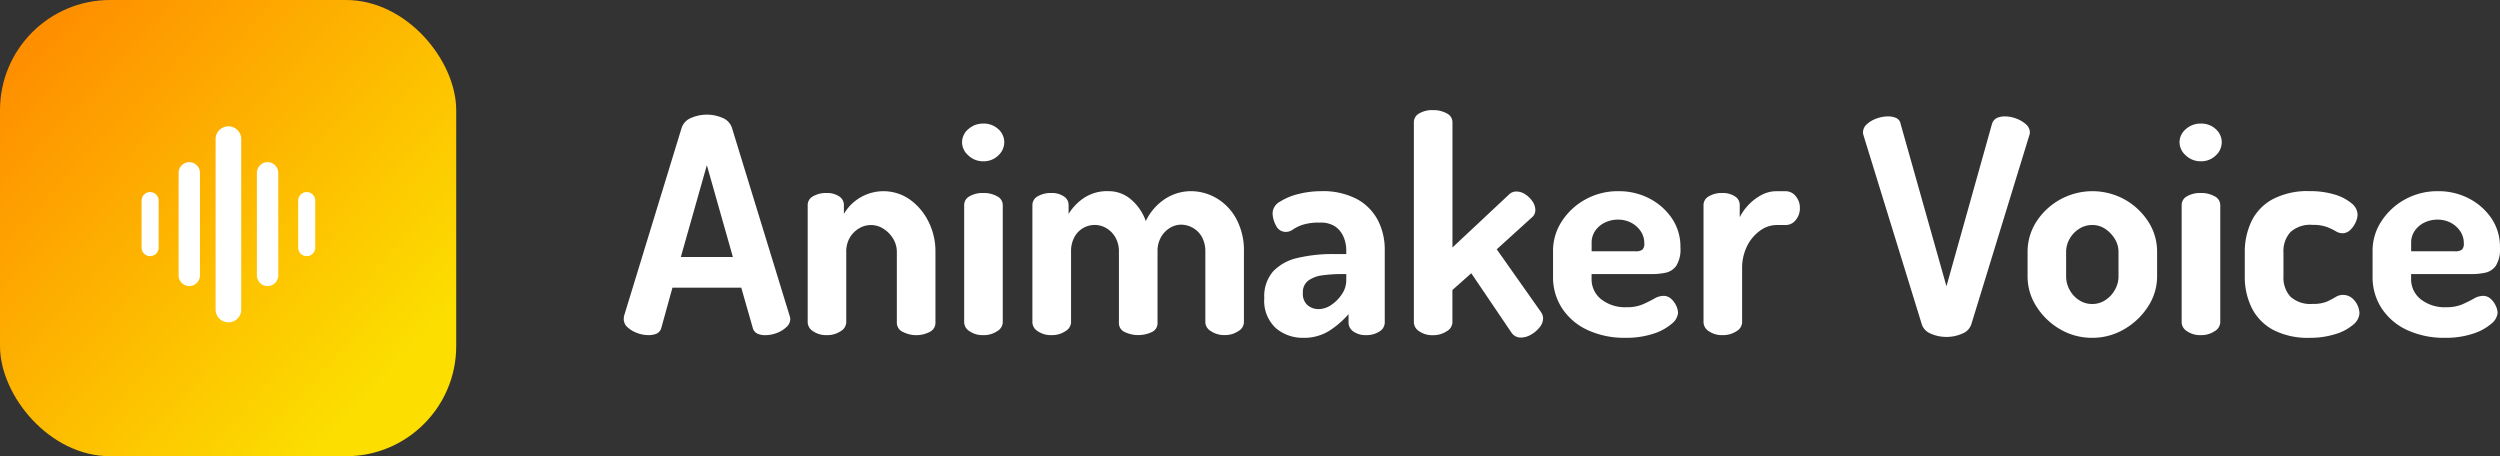
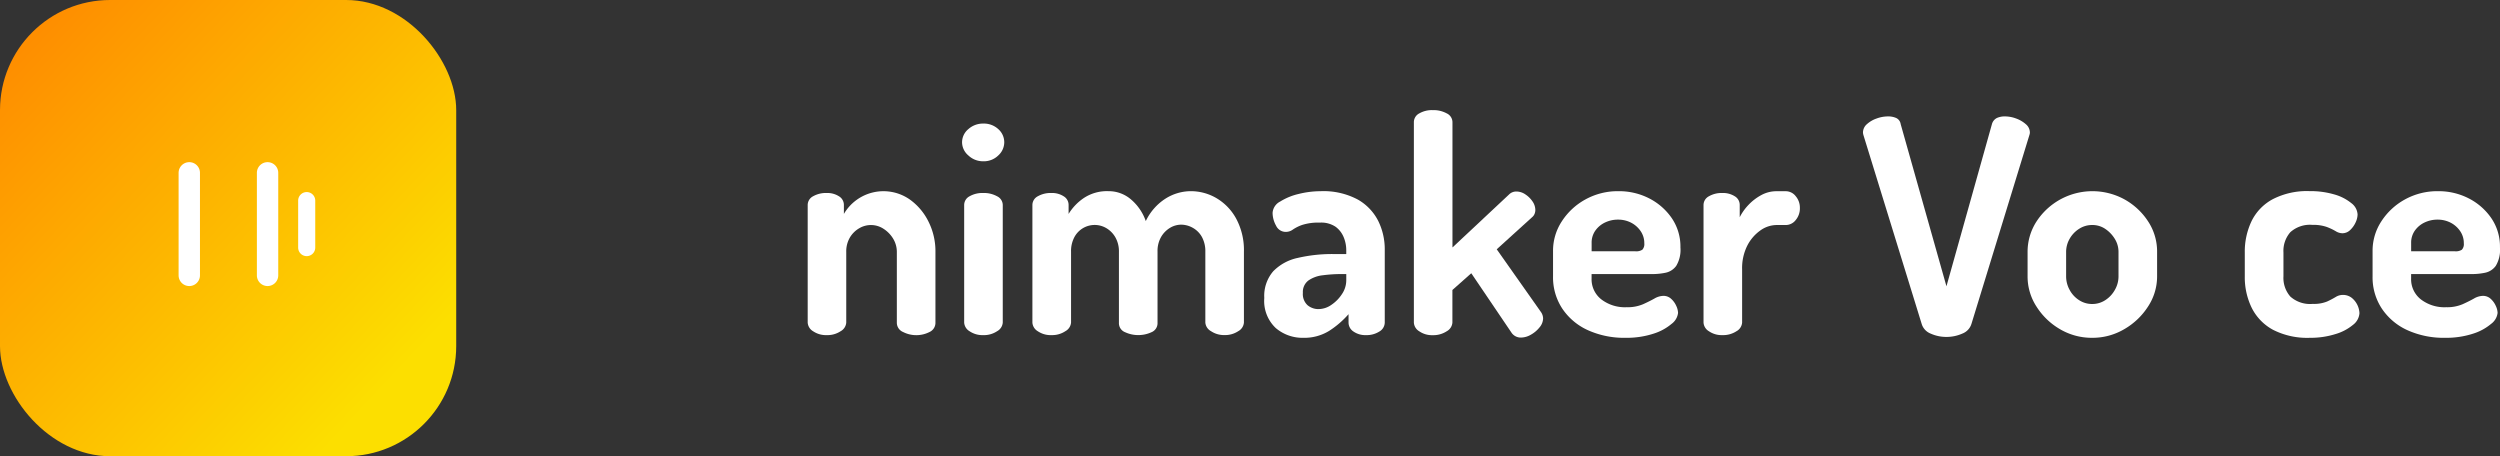
<svg xmlns="http://www.w3.org/2000/svg" width="158.916" height="29" viewBox="0 0 158.916 29">
  <rect x="0" y="0" width="158.916" height="29" fill="#333333" stroke="none" />
  <defs>
    <linearGradient id="linear-gradient" x1="-0.207" y1="-0.098" x2="0.823" y2="0.872" gradientUnits="objectBoundingBox">
      <stop offset="0" stop-color="#ff7600" />
      <stop offset="1" stop-color="#fcdf00" />
    </linearGradient>
  </defs>
  <g id="logo-voice" transform="translate(-182 -6100)">
    <g id="Group_69647" data-name="Group 69647" transform="translate(-4905 -131.529)">
      <g id="Group_69622" data-name="Group 69622" transform="translate(5126.645 6238.529)">
-         <path id="Path_88220" data-name="Path 88220" d="M376.975,286.677a2.022,2.022,0,0,1-.7-.133,1.8,1.8,0,0,1-.609-.361.7.7,0,0,1-.247-.533,1.545,1.545,0,0,1,.019-.19L379.1,273.5a1.024,1.024,0,0,1,.6-.628,2.511,2.511,0,0,1,2.007,0,1.026,1.026,0,0,1,.59.628l3.671,11.963a.814.814,0,0,1,.038.19.7.7,0,0,1-.257.523,1.822,1.822,0,0,1-.618.371,2.024,2.024,0,0,1-.7.133,1.2,1.2,0,0,1-.523-.1.561.561,0,0,1-.295-.39l-.723-2.529h-4.375l-.7,2.529a.557.557,0,0,1-.3.39A1.263,1.263,0,0,1,376.975,286.677Zm2.073-4.964h3.309l-1.655-5.839Z" transform="translate(-375.415 -272.375)" fill="#fff" />
        <path id="Path_88221" data-name="Path 88221" d="M436.711,306.816a1.457,1.457,0,0,1-.875-.247.691.691,0,0,1-.342-.551v-7.475a.628.628,0,0,1,.342-.552,1.657,1.657,0,0,1,.875-.209,1.359,1.359,0,0,1,.77.209.637.637,0,0,1,.314.552v.57a2.916,2.916,0,0,1,4.184-.922,3.782,3.782,0,0,1,1.189,1.4,4.2,4.2,0,0,1,.447,1.94v4.489a.641.641,0,0,1-.38.6,1.853,1.853,0,0,1-1.674,0,.64.64,0,0,1-.4-.6v-4.489a1.619,1.619,0,0,0-.219-.818,1.918,1.918,0,0,0-.6-.637,1.457,1.457,0,0,0-1.579-.048,1.642,1.642,0,0,0-.59.59,1.742,1.742,0,0,0-.228.913v4.489a.686.686,0,0,1-.361.551A1.511,1.511,0,0,1,436.711,306.816Z" transform="translate(-423.797 -292.514)" fill="#fff" />
        <path id="Path_88222" data-name="Path 88222" d="M487.25,277.986a1.35,1.35,0,0,1-.951-.371,1.11,1.11,0,0,1-.4-.827,1.09,1.09,0,0,1,.4-.847,1.391,1.391,0,0,1,.951-.352,1.348,1.348,0,0,1,.951.352,1.113,1.113,0,0,1,.38.847,1.133,1.133,0,0,1-.38.827A1.308,1.308,0,0,1,487.25,277.986Zm0,11.05a1.458,1.458,0,0,1-.875-.247.69.69,0,0,1-.342-.551v-7.475a.628.628,0,0,1,.342-.552,1.657,1.657,0,0,1,.875-.209,1.72,1.72,0,0,1,.875.209.624.624,0,0,1,.361.552v7.475a.686.686,0,0,1-.361.551A1.512,1.512,0,0,1,487.25,289.037Z" transform="translate(-464.389 -274.734)" fill="#fff" />
        <path id="Path_88223" data-name="Path 88223" d="M510.075,306.816a1.457,1.457,0,0,1-.875-.247.69.69,0,0,1-.342-.551v-7.475a.628.628,0,0,1,.342-.552,1.656,1.656,0,0,1,.875-.209,1.358,1.358,0,0,1,.77.209.637.637,0,0,1,.314.552v.57a3.287,3.287,0,0,1,.951-1,2.655,2.655,0,0,1,1.578-.447,2.171,2.171,0,0,1,1.446.533,3.183,3.183,0,0,1,.932,1.369,3.452,3.452,0,0,1,1.265-1.436,3.031,3.031,0,0,1,1.588-.466,3.228,3.228,0,0,1,1.645.447,3.389,3.389,0,0,1,1.255,1.313,4.238,4.238,0,0,1,.485,2.1v4.489a.686.686,0,0,1-.361.551,1.511,1.511,0,0,1-.875.247,1.477,1.477,0,0,1-.856-.247.686.686,0,0,1-.361-.551v-4.489a1.886,1.886,0,0,0-.219-.951,1.5,1.5,0,0,0-.58-.58,1.516,1.516,0,0,0-.742-.2,1.38,1.38,0,0,0-.7.2,1.618,1.618,0,0,0-.57.58,1.783,1.783,0,0,0-.228.932v4.527a.617.617,0,0,1-.39.6,1.987,1.987,0,0,1-.846.18,1.964,1.964,0,0,1-.818-.18.616.616,0,0,1-.4-.6v-4.508a1.8,1.8,0,0,0-.219-.913,1.6,1.6,0,0,0-.57-.59,1.448,1.448,0,0,0-.751-.209,1.46,1.46,0,0,0-1.284.761,1.882,1.882,0,0,0-.219.951v4.489a.686.686,0,0,1-.361.551A1.51,1.51,0,0,1,510.075,306.816Z" transform="translate(-482.877 -292.514)" fill="#fff" />
        <path id="Path_88224" data-name="Path 88224" d="M587.039,306.987a2.609,2.609,0,0,1-1.74-.618,2.362,2.362,0,0,1-.732-1.911,2.4,2.4,0,0,1,.561-1.692,3.058,3.058,0,0,1,1.559-.856,9.678,9.678,0,0,1,2.311-.247h.78v-.248a2.164,2.164,0,0,0-.162-.818,1.557,1.557,0,0,0-.514-.666,1.628,1.628,0,0,0-1-.266,3.375,3.375,0,0,0-1.113.143,2.508,2.508,0,0,0-.6.295.76.76,0,0,1-.457.152.678.678,0,0,1-.618-.4,1.683,1.683,0,0,1-.219-.818.874.874,0,0,1,.485-.713,3.846,3.846,0,0,1,1.189-.485,5.784,5.784,0,0,1,1.37-.171,4.622,4.622,0,0,1,2.377.533,3.255,3.255,0,0,1,1.3,1.369,4.064,4.064,0,0,1,.409,1.807v4.641a.67.67,0,0,1-.343.57,1.51,1.51,0,0,1-.856.228,1.306,1.306,0,0,1-.789-.228.682.682,0,0,1-.314-.57v-.533a5.843,5.843,0,0,1-1.208,1.046A3,3,0,0,1,587.039,306.987Zm.989-1.826a1.431,1.431,0,0,0,.8-.266,2.4,2.4,0,0,0,.675-.685,1.568,1.568,0,0,0,.276-.875v-.4h-.285a9.09,9.09,0,0,0-1.2.076,1.988,1.988,0,0,0-.922.333.912.912,0,0,0-.352.789.961.961,0,0,0,.295.78A1.074,1.074,0,0,0,588.029,305.162Z" transform="translate(-543.846 -292.514)" fill="#fff" />
        <path id="Path_88225" data-name="Path 88225" d="M634.609,285.5a1.424,1.424,0,0,1-.856-.247.691.691,0,0,1-.342-.551V271.955a.627.627,0,0,1,.342-.552,1.617,1.617,0,0,1,.856-.209,1.762,1.762,0,0,1,.894.209.624.624,0,0,1,.361.552v7.969l3.595-3.366a.645.645,0,0,1,.475-.19,1.016,1.016,0,0,1,.561.181,1.625,1.625,0,0,1,.456.447.97.97,0,0,1,.181.552.667.667,0,0,1-.048.238.532.532,0,0,1-.162.219l-2.244,2.035,2.815,3.994a.751.751,0,0,1,.133.4.914.914,0,0,1-.228.571,1.857,1.857,0,0,1-.552.466,1.284,1.284,0,0,1-.628.181.709.709,0,0,1-.609-.323l-2.549-3.766-1.2,1.065V284.7a.686.686,0,0,1-.361.551A1.547,1.547,0,0,1,634.609,285.5Z" transform="translate(-583.181 -271.194)" fill="#fff" />
        <path id="Path_88226" data-name="Path 88226" d="M683.44,306.987a5.575,5.575,0,0,1-2.387-.485,3.879,3.879,0,0,1-1.626-1.369,3.6,3.6,0,0,1-.589-2.045v-1.617a3.408,3.408,0,0,1,.561-1.892,4.17,4.17,0,0,1,1.5-1.389,4.254,4.254,0,0,1,2.1-.523,4.19,4.19,0,0,1,1.949.456,3.88,3.88,0,0,1,1.436,1.255,3.2,3.2,0,0,1,.552,1.864,1.976,1.976,0,0,1-.266,1.17,1.112,1.112,0,0,1-.675.438,4.123,4.123,0,0,1-.846.086h-3.861v.285a1.622,1.622,0,0,0,.618,1.322,2.46,2.46,0,0,0,1.607.5,2.525,2.525,0,0,0,1.046-.19q.419-.19.723-.361a1.172,1.172,0,0,1,.571-.171.713.713,0,0,1,.495.19,1.326,1.326,0,0,1,.323.447,1.131,1.131,0,0,1,.114.447,1.009,1.009,0,0,1-.409.694,3.31,3.31,0,0,1-1.16.628A5.514,5.514,0,0,1,683.44,306.987Zm-2.149-5.5h2.777a.709.709,0,0,0,.447-.1.524.524,0,0,0,.124-.409,1.333,1.333,0,0,0-.238-.78,1.648,1.648,0,0,0-.609-.533,1.789,1.789,0,0,0-.827-.19,1.883,1.883,0,0,0-.818.181,1.579,1.579,0,0,0-.618.514,1.321,1.321,0,0,0-.238.789Z" transform="translate(-619.762 -292.514)" fill="#fff" />
        <path id="Path_88227" data-name="Path 88227" d="M729.173,306.816a1.424,1.424,0,0,1-.856-.247.691.691,0,0,1-.342-.551v-7.475a.628.628,0,0,1,.342-.552,1.617,1.617,0,0,1,.856-.209,1.4,1.4,0,0,1,.789.209.636.636,0,0,1,.314.552v.78a3.273,3.273,0,0,1,.561-.789,3.222,3.222,0,0,1,.808-.618,2.009,2.009,0,0,1,.97-.247h.59a.8.8,0,0,1,.628.314,1.123,1.123,0,0,1,.267.751,1.15,1.15,0,0,1-.267.77.8.8,0,0,1-.628.314h-.59a1.791,1.791,0,0,0-1.037.352,2.657,2.657,0,0,0-.827.97,3.185,3.185,0,0,0-.323,1.493v3.386a.686.686,0,0,1-.361.551A1.546,1.546,0,0,1,729.173,306.816Z" transform="translate(-659.333 -292.514)" fill="#fff" />
        <path id="Path_88228" data-name="Path 88228" d="M785.349,287.263a2.407,2.407,0,0,1-1-.209.959.959,0,0,1-.58-.628l-3.69-11.963a.8.8,0,0,1-.038-.19.7.7,0,0,1,.247-.532,1.79,1.79,0,0,1,.618-.362,2.113,2.113,0,0,1,.713-.133,1.269,1.269,0,0,1,.533.1.507.507,0,0,1,.285.39l2.91,10.308,2.891-10.308a.621.621,0,0,1,.314-.39,1.2,1.2,0,0,1,.523-.1,2.035,2.035,0,0,1,.7.133,1.919,1.919,0,0,1,.618.362.694.694,0,0,1,.257.532.446.446,0,0,1-.01.085.91.91,0,0,1-.029.1l-3.671,11.963a.96.96,0,0,1-.58.628A2.454,2.454,0,0,1,785.349,287.263Z" transform="translate(-701.263 -272.846)" fill="#fff" />
        <path id="Path_88229" data-name="Path 88229" d="M837.879,306.987a3.978,3.978,0,0,1-2.035-.542,4.349,4.349,0,0,1-1.5-1.436,3.506,3.506,0,0,1-.571-1.921v-1.56a3.545,3.545,0,0,1,.552-1.911,4.244,4.244,0,0,1,5.611-1.427,4.249,4.249,0,0,1,1.5,1.4,3.476,3.476,0,0,1,.57,1.94v1.56a3.473,3.473,0,0,1-.57,1.9,4.407,4.407,0,0,1-1.512,1.445A3.974,3.974,0,0,1,837.879,306.987Zm0-2.149a1.5,1.5,0,0,0,.837-.247,1.834,1.834,0,0,0,.609-.656,1.716,1.716,0,0,0,.228-.846v-1.56a1.565,1.565,0,0,0-.228-.818,2.054,2.054,0,0,0-.6-.637,1.452,1.452,0,0,0-.846-.257,1.505,1.505,0,0,0-.837.247,1.8,1.8,0,0,0-.6.637,1.663,1.663,0,0,0-.219.827v1.56a1.769,1.769,0,0,0,.219.846,1.751,1.751,0,0,0,.6.656A1.5,1.5,0,0,0,837.879,304.838Z" transform="translate(-744.532 -292.514)" fill="#fff" />
-         <path id="Path_88230" data-name="Path 88230" d="M884.748,277.986a1.35,1.35,0,0,1-.951-.371,1.111,1.111,0,0,1-.4-.827,1.091,1.091,0,0,1,.4-.847,1.391,1.391,0,0,1,.951-.352,1.348,1.348,0,0,1,.951.352,1.113,1.113,0,0,1,.38.847,1.133,1.133,0,0,1-.38.827A1.308,1.308,0,0,1,884.748,277.986Zm0,11.05a1.458,1.458,0,0,1-.875-.247.69.69,0,0,1-.342-.551v-7.475a.628.628,0,0,1,.342-.552,1.657,1.657,0,0,1,.875-.209,1.718,1.718,0,0,1,.875.209.625.625,0,0,1,.362.552v7.475a.686.686,0,0,1-.362.551A1.511,1.511,0,0,1,884.748,289.037Z" transform="translate(-784.496 -274.734)" fill="#fff" />
        <path id="Path_88231" data-name="Path 88231" d="M908.839,306.987a4.781,4.781,0,0,1-2.359-.513,3.222,3.222,0,0,1-1.35-1.4,4.421,4.421,0,0,1-.437-1.988v-1.522a4.5,4.5,0,0,1,.428-1.988,3.155,3.155,0,0,1,1.35-1.4,4.748,4.748,0,0,1,2.33-.513,5.414,5.414,0,0,1,1.578.209,2.994,2.994,0,0,1,1.084.552.964.964,0,0,1,.4.723,1.246,1.246,0,0,1-.123.5,1.538,1.538,0,0,1-.343.485.707.707,0,0,1-.5.209.819.819,0,0,1-.428-.133,3.641,3.641,0,0,0-.561-.266,2.578,2.578,0,0,0-.913-.133,1.855,1.855,0,0,0-1.407.466,1.8,1.8,0,0,0-.437,1.284v1.522a1.8,1.8,0,0,0,.437,1.284,1.882,1.882,0,0,0,1.427.466,2.193,2.193,0,0,0,.913-.152,5.8,5.8,0,0,0,.542-.285.85.85,0,0,1,.447-.133.9.9,0,0,1,.58.19,1.333,1.333,0,0,1,.485.97,1.013,1.013,0,0,1-.409.742,3.116,3.116,0,0,1-1.122.589A5.26,5.26,0,0,1,908.839,306.987Z" transform="translate(-801.645 -292.514)" fill="#fff" />
        <path id="Path_88232" data-name="Path 88232" d="M951.011,306.987a5.574,5.574,0,0,1-2.387-.485A3.877,3.877,0,0,1,947,305.133a3.6,3.6,0,0,1-.59-2.045v-1.617a3.409,3.409,0,0,1,.561-1.892,4.171,4.171,0,0,1,1.5-1.389,4.255,4.255,0,0,1,2.1-.523,4.19,4.19,0,0,1,1.949.456,3.877,3.877,0,0,1,1.436,1.255,3.2,3.2,0,0,1,.552,1.864,1.976,1.976,0,0,1-.266,1.17,1.112,1.112,0,0,1-.675.438,4.123,4.123,0,0,1-.846.086h-3.861v.285a1.621,1.621,0,0,0,.618,1.322,2.46,2.46,0,0,0,1.607.5,2.525,2.525,0,0,0,1.046-.19q.419-.19.723-.361a1.172,1.172,0,0,1,.571-.171.713.713,0,0,1,.495.19,1.325,1.325,0,0,1,.323.447,1.131,1.131,0,0,1,.114.447,1.009,1.009,0,0,1-.409.694,3.312,3.312,0,0,1-1.16.628A5.516,5.516,0,0,1,951.011,306.987Zm-2.149-5.5h2.777a.709.709,0,0,0,.447-.1.524.524,0,0,0,.124-.409,1.333,1.333,0,0,0-.238-.78,1.648,1.648,0,0,0-.609-.533,1.789,1.789,0,0,0-.827-.19,1.883,1.883,0,0,0-.818.181,1.58,1.58,0,0,0-.618.514,1.321,1.321,0,0,0-.238.789Z" transform="translate(-835.239 -292.514)" fill="#fff" />
      </g>
    </g>
    <g id="Group_70156" data-name="Group 70156" transform="translate(101 625)">
      <rect id="Rectangle_27588" data-name="Rectangle 27588" width="29" height="29" rx="7" transform="translate(81 5475)" fill="url(#linear-gradient)" />
      <g id="Group_69628" data-name="Group 69628" transform="translate(90 5483)">
        <g id="Group_69623" data-name="Group 69623" transform="translate(4.705)">
-           <path id="Path_88233" data-name="Path 88233" d="M304.616,352.358a.815.815,0,0,1-.815-.815V340.681a.815.815,0,0,1,1.629,0v10.862A.815.815,0,0,1,304.616,352.358Z" transform="translate(-303.801 -339.866)" fill="#fff" />
-         </g>
+           </g>
        <g id="Group_69624" data-name="Group 69624" transform="translate(2.353 2.308)">
          <path id="Path_88234" data-name="Path 88234" d="M295.817,356.241a.679.679,0,0,1-.679-.679v-6.517a.679.679,0,0,1,1.358,0v6.517A.679.679,0,0,1,295.817,356.241Z" transform="translate(-295.138 -348.366)" fill="#fff" />
        </g>
        <g id="Group_69625" data-name="Group 69625" transform="translate(0 4.209)">
-           <path id="Path_88235" data-name="Path 88235" d="M287.018,359.439a.543.543,0,0,1-.543-.543v-2.987a.543.543,0,1,1,1.086,0V358.9A.543.543,0,0,1,287.018,359.439Z" transform="translate(-286.475 -355.366)" fill="#fff" />
-         </g>
+           </g>
        <g id="Group_69626" data-name="Group 69626" transform="translate(7.329 2.308)">
          <path id="Path_88236" data-name="Path 88236" d="M314.144,356.241a.679.679,0,0,1-.679-.679v-6.517a.679.679,0,0,1,1.358,0v6.517A.679.679,0,0,1,314.144,356.241Z" transform="translate(-313.465 -348.366)" fill="#fff" />
        </g>
        <g id="Group_69627" data-name="Group 69627" transform="translate(9.953 4.209)">
          <path id="Path_88237" data-name="Path 88237" d="M323.671,359.439a.543.543,0,0,1-.543-.543v-2.987a.543.543,0,1,1,1.086,0V358.9A.543.543,0,0,1,323.671,359.439Z" transform="translate(-323.128 -355.366)" fill="#fff" />
        </g>
      </g>
    </g>
  </g>
</svg>